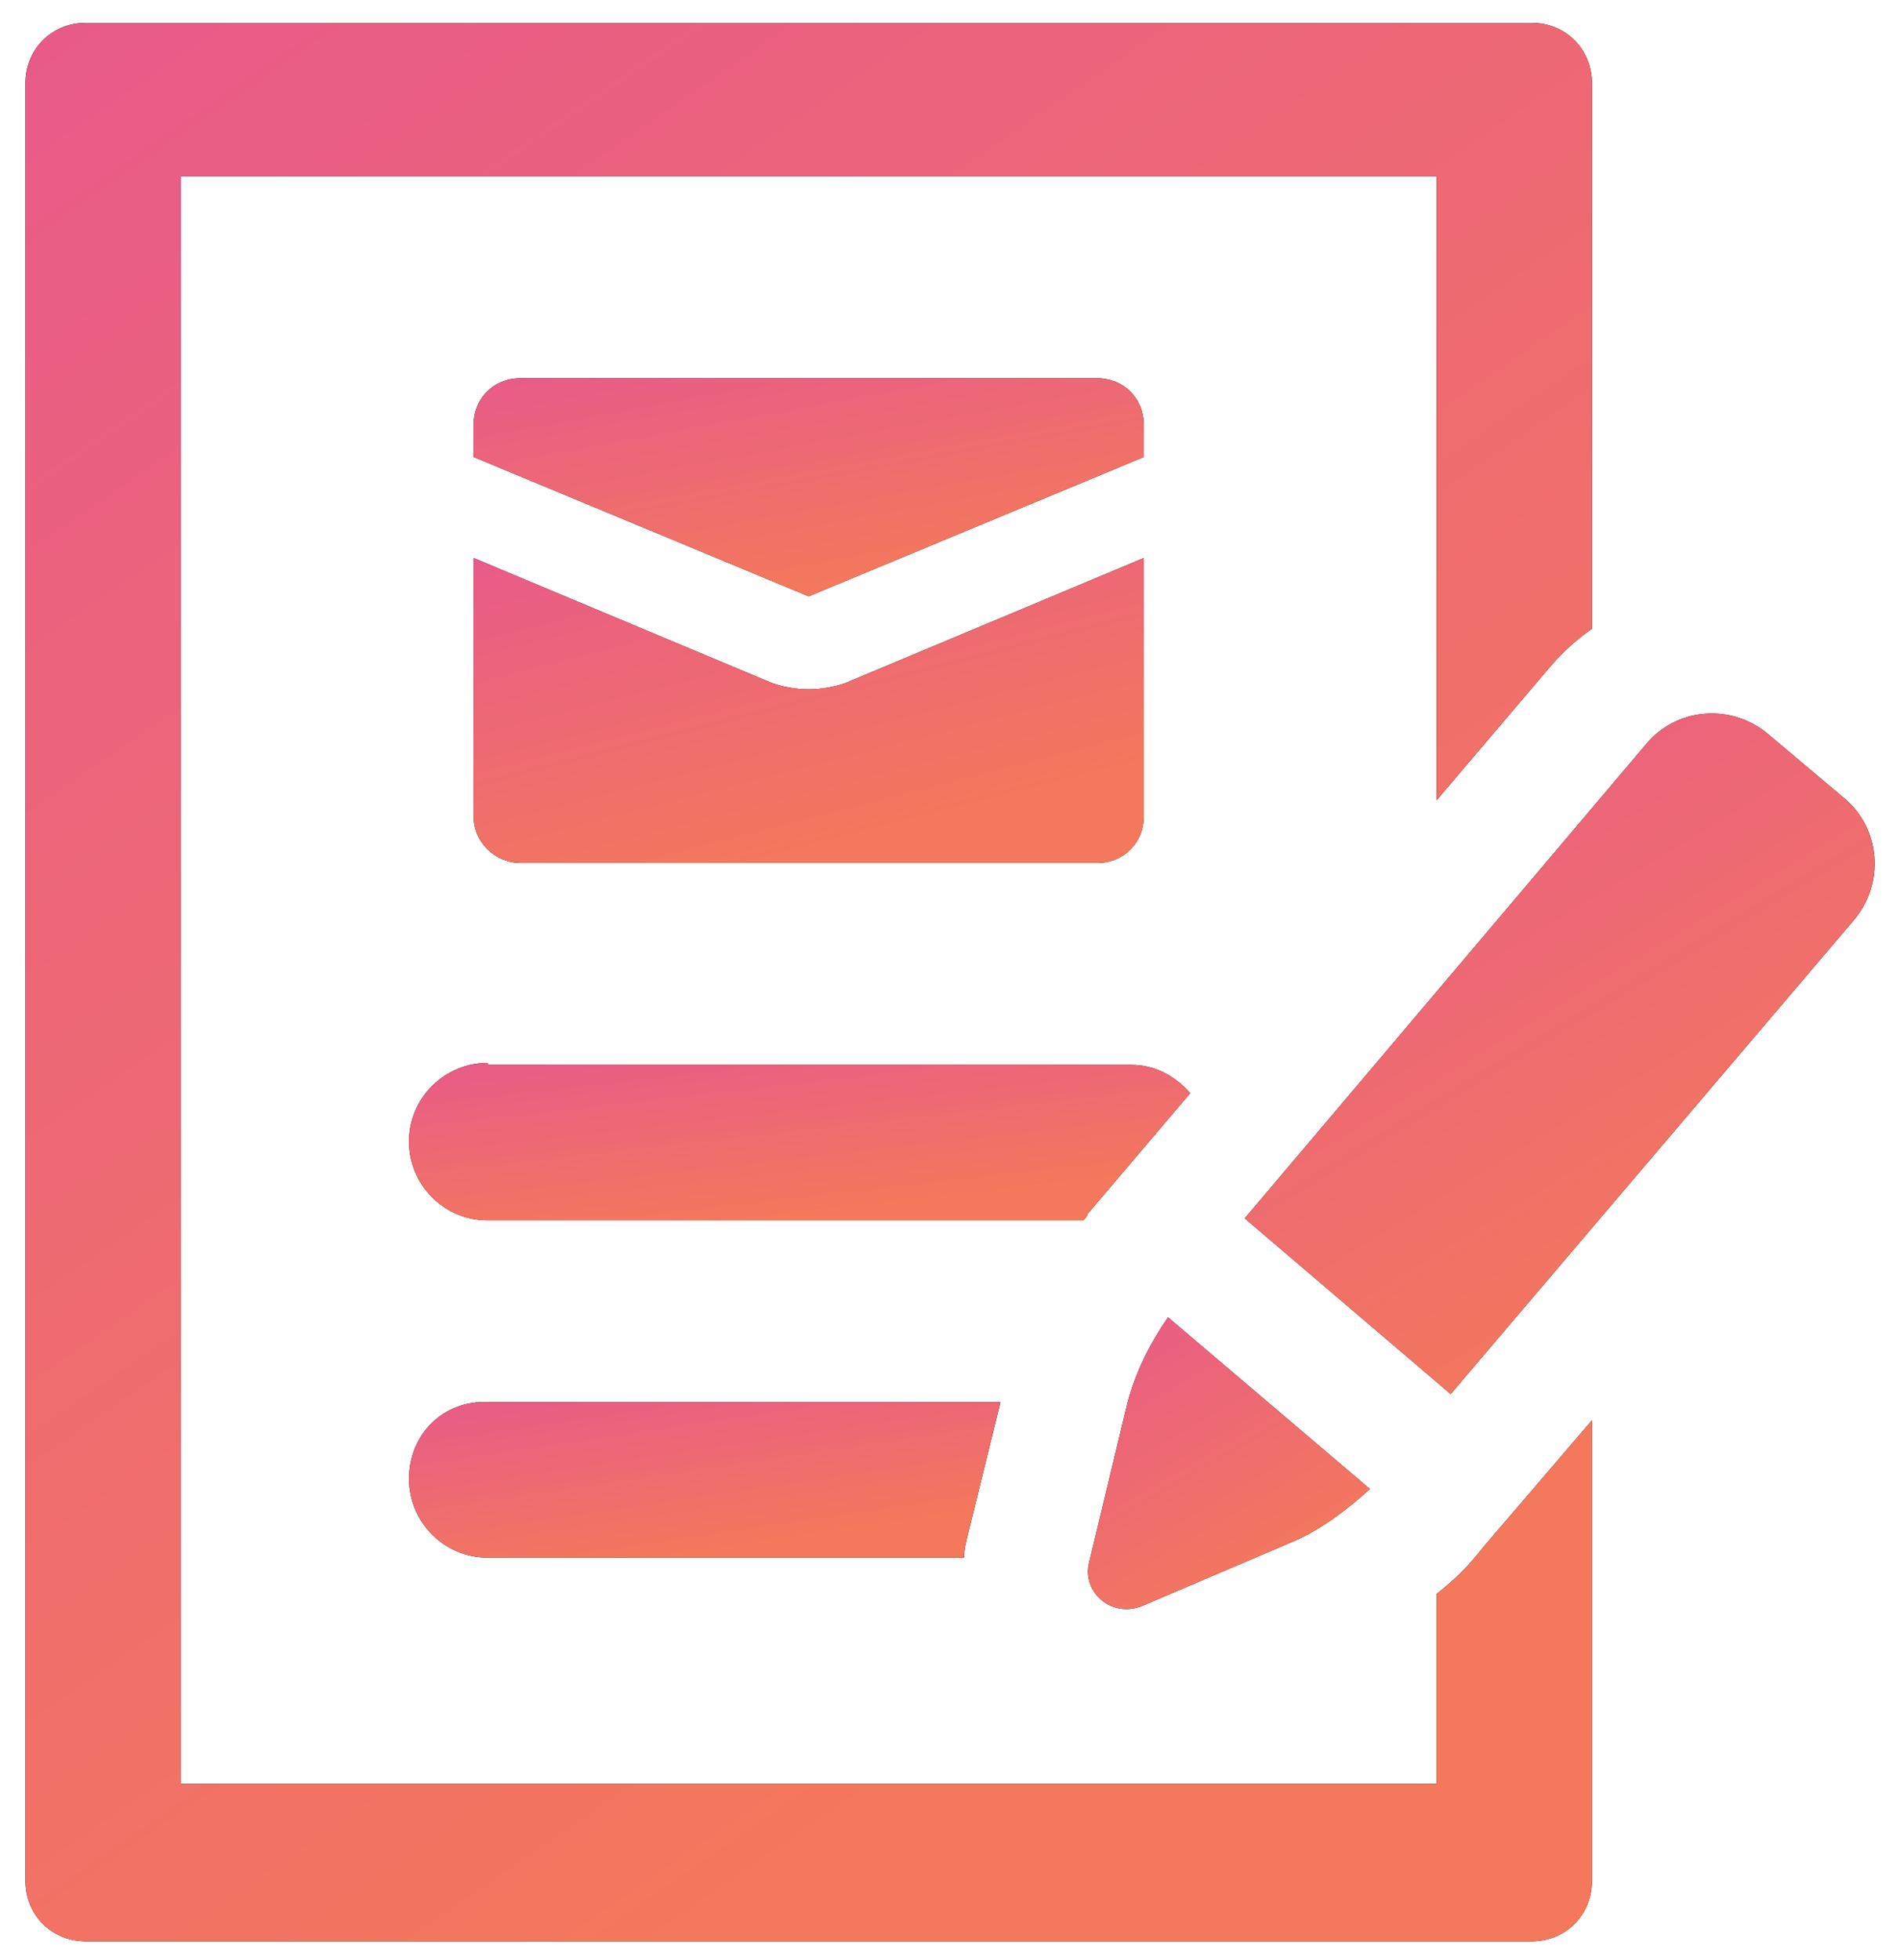
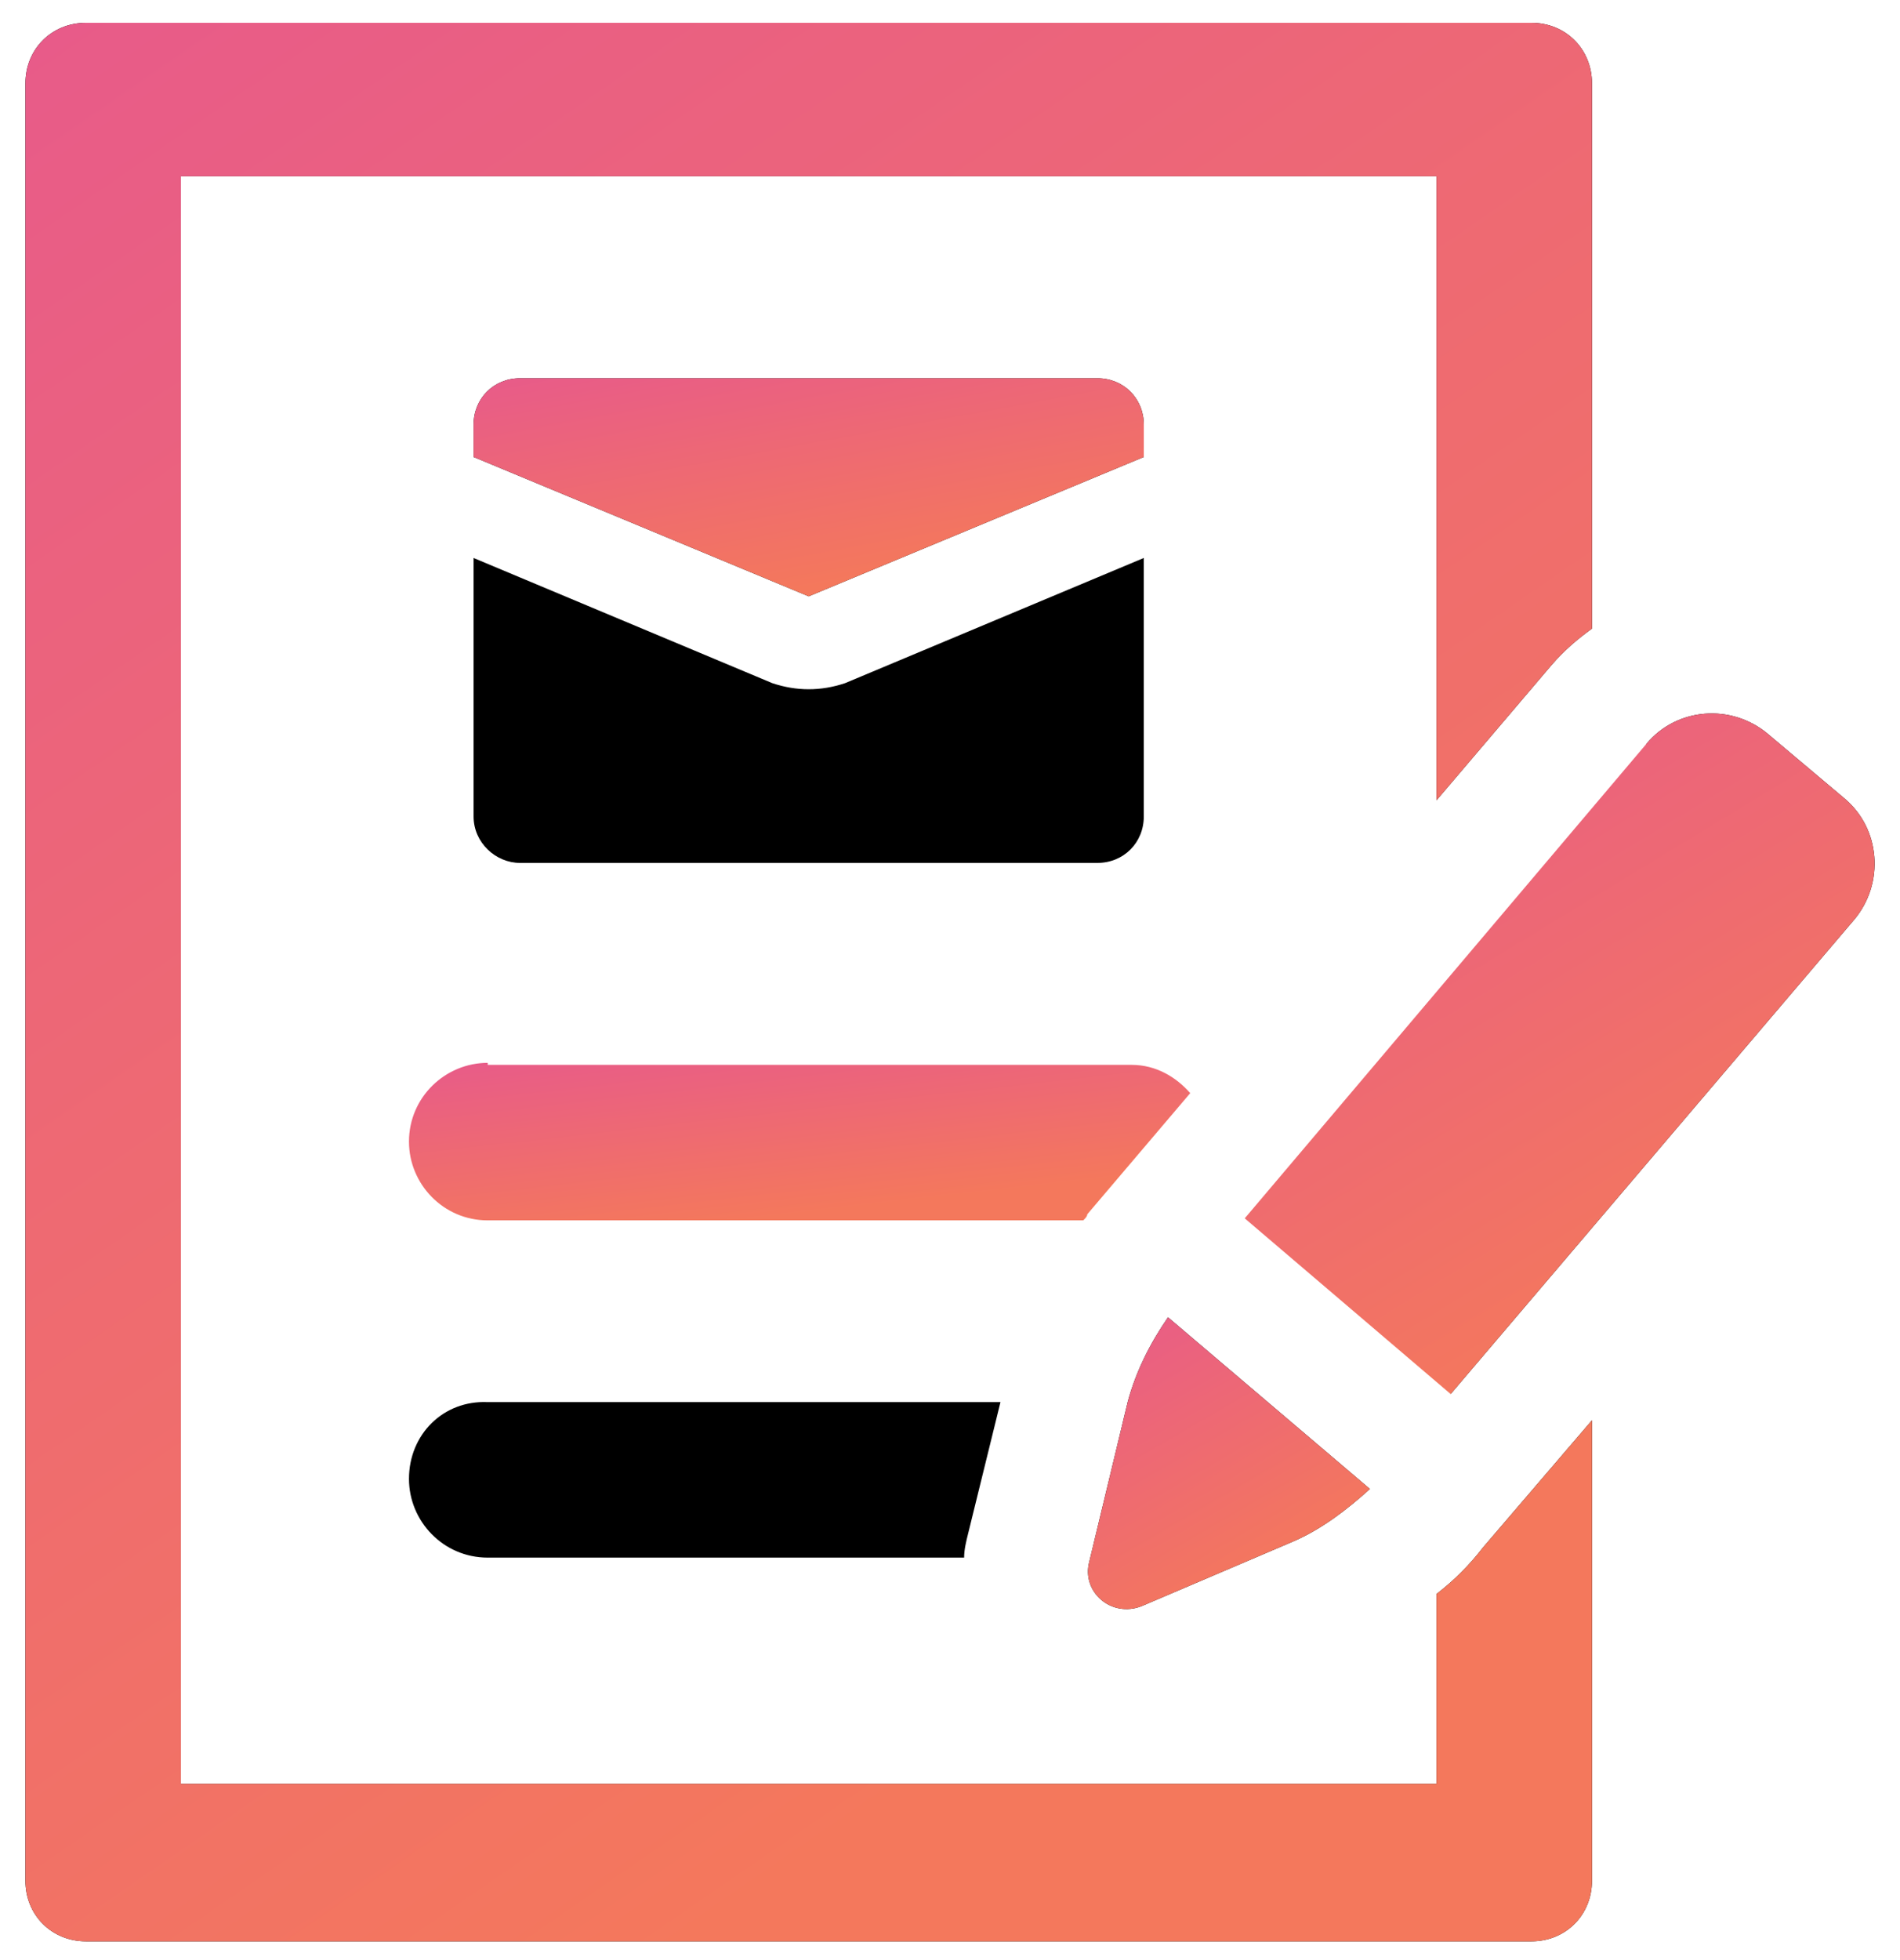
<svg xmlns="http://www.w3.org/2000/svg" width="64" height="66" viewBox="0 0 64 66" fill="none">
  <path d="M15.952 27.492C15.952 28.376 16.7 29.056 17.516 29.056H36.964C37.848 29.056 38.528 28.376 38.528 27.492V18.788L28.464 23.004C28.056 23.14 27.648 23.208 27.24 23.208C26.832 23.208 26.424 23.14 26.016 23.004L15.952 18.788V27.492Z" fill="black" />
-   <path d="M15.952 27.492C15.952 28.376 16.7 29.056 17.516 29.056H36.964C37.848 29.056 38.528 28.376 38.528 27.492V18.788L28.464 23.004C28.056 23.14 27.648 23.208 27.24 23.208C26.832 23.208 26.424 23.14 26.016 23.004L15.952 18.788V27.492Z" fill="url(#paint0_linear_0_1)" />
  <path d="M38.528 15.388V14.3C38.528 13.416 37.848 12.736 36.964 12.736H17.516C16.632 12.736 15.952 13.416 15.952 14.3V15.388L27.24 20.08L38.528 15.388Z" fill="black" />
  <path d="M38.528 15.388V14.3C38.528 13.416 37.848 12.736 36.964 12.736H17.516C16.632 12.736 15.952 13.416 15.952 14.3V15.388L27.24 20.08L38.528 15.388Z" fill="url(#paint1_linear_0_1)" />
-   <path d="M16.428 35.788C15 35.788 13.776 36.944 13.776 38.44C13.776 39.868 14.932 41.092 16.428 41.092H36.488C36.556 41.024 36.624 40.956 36.624 40.888L40.092 36.808C39.616 36.264 38.936 35.856 38.12 35.856H16.428V35.788Z" fill="black" />
  <path d="M16.428 35.788C15 35.788 13.776 36.944 13.776 38.44C13.776 39.868 14.932 41.092 16.428 41.092H36.488C36.556 41.024 36.624 40.956 36.624 40.888L40.092 36.808C39.616 36.264 38.936 35.856 38.12 35.856H16.428V35.788Z" fill="url(#paint2_linear_0_1)" />
  <path d="M13.776 49.796C13.776 51.224 14.932 52.448 16.428 52.448H32.476C32.476 52.176 32.544 51.904 32.612 51.632L33.7 47.212H16.428C14.932 47.144 13.776 48.3 13.776 49.796Z" fill="black" />
-   <path d="M13.776 49.796C13.776 51.224 14.932 52.448 16.428 52.448H32.476C32.476 52.176 32.544 51.904 32.612 51.632L33.7 47.212H16.428C14.932 47.144 13.776 48.3 13.776 49.796Z" fill="url(#paint3_linear_0_1)" />
  <path d="M48.388 53.672V60.064H6.092V5.936H48.388V26.948L52.264 22.392C52.672 21.916 53.148 21.508 53.624 21.168V2.808C53.624 1.652 52.74 0.768 51.584 0.768H2.896C1.74 0.768 0.856 1.652 0.856 2.808V63.328C0.856 64.484 1.74 65.368 2.896 65.368H51.584C52.74 65.368 53.624 64.484 53.624 63.328V47.824L49.952 52.108C49.476 52.72 49 53.196 48.388 53.672Z" fill="black" />
  <path d="M48.388 53.672V60.064H6.092V5.936H48.388V26.948L52.264 22.392C52.672 21.916 53.148 21.508 53.624 21.168V2.808C53.624 1.652 52.74 0.768 51.584 0.768H2.896C1.74 0.768 0.856 1.652 0.856 2.808V63.328C0.856 64.484 1.74 65.368 2.896 65.368H51.584C52.74 65.368 53.624 64.484 53.624 63.328V47.824L49.952 52.108C49.476 52.72 49 53.196 48.388 53.672Z" fill="url(#paint4_linear_0_1)" />
  <path d="M36.692 52.584C36.42 53.604 37.44 54.488 38.46 54.08L43.56 51.904C44.512 51.496 45.396 50.816 46.144 50.136L39.344 44.356C38.732 45.24 38.256 46.192 37.984 47.212L36.692 52.584Z" fill="black" />
  <path d="M36.692 52.584C36.42 53.604 37.44 54.488 38.46 54.08L43.56 51.904C44.512 51.496 45.396 50.816 46.144 50.136L39.344 44.356C38.732 45.24 38.256 46.192 37.984 47.212L36.692 52.584Z" fill="url(#paint5_linear_0_1)" />
-   <path d="M62.124 26.88L59.54 24.704C58.316 23.684 56.48 23.82 55.46 25.044L41.928 41.024L48.864 46.94L62.464 30.96C63.484 29.736 63.348 27.9 62.124 26.88Z" fill="black" />
+   <path d="M62.124 26.88L59.54 24.704C58.316 23.684 56.48 23.82 55.46 25.044L48.864 46.94L62.464 30.96C63.484 29.736 63.348 27.9 62.124 26.88Z" fill="black" />
  <path d="M62.124 26.88L59.54 24.704C58.316 23.684 56.48 23.82 55.46 25.044L41.928 41.024L48.864 46.94L62.464 30.96C63.484 29.736 63.348 27.9 62.124 26.88Z" fill="url(#paint6_linear_0_1)" />
  <defs>
    <linearGradient id="paint0_linear_0_1" x1="15.952" y1="12.745" x2="20.471" y2="30.391" gradientUnits="userSpaceOnUse">
      <stop stop-color="#E24D9F" />
      <stop offset="1" stop-color="#F4785C" />
    </linearGradient>
    <linearGradient id="paint1_linear_0_1" x1="15.952" y1="8.414" x2="18.335" y2="21.426" gradientUnits="userSpaceOnUse">
      <stop stop-color="#E24D9F" />
      <stop offset="1" stop-color="#F4785C" />
    </linearGradient>
    <linearGradient id="paint2_linear_0_1" x1="13.776" y1="32.666" x2="14.864" y2="42.256" gradientUnits="userSpaceOnUse">
      <stop stop-color="#E24D9F" />
      <stop offset="1" stop-color="#F4785C" />
    </linearGradient>
    <linearGradient id="paint3_linear_0_1" x1="13.776" y1="44.126" x2="15.166" y2="53.514" gradientUnits="userSpaceOnUse">
      <stop stop-color="#E24D9F" />
      <stop offset="1" stop-color="#F4785C" />
    </linearGradient>
    <linearGradient id="paint4_linear_0_1" x1="0.856" y1="-37.252" x2="56.132" y2="42.944" gradientUnits="userSpaceOnUse">
      <stop stop-color="#E24D9F" />
      <stop offset="1" stop-color="#F4785C" />
    </linearGradient>
    <linearGradient id="paint5_linear_0_1" x1="36.647" y1="38.573" x2="44.473" y2="52.007" gradientUnits="userSpaceOnUse">
      <stop stop-color="#E24D9F" />
      <stop offset="1" stop-color="#F4785C" />
    </linearGradient>
    <linearGradient id="paint6_linear_0_1" x1="41.928" y1="10.536" x2="60.559" y2="41.171" gradientUnits="userSpaceOnUse">
      <stop stop-color="#E24D9F" />
      <stop offset="1" stop-color="#F4785C" />
    </linearGradient>
  </defs>
</svg>